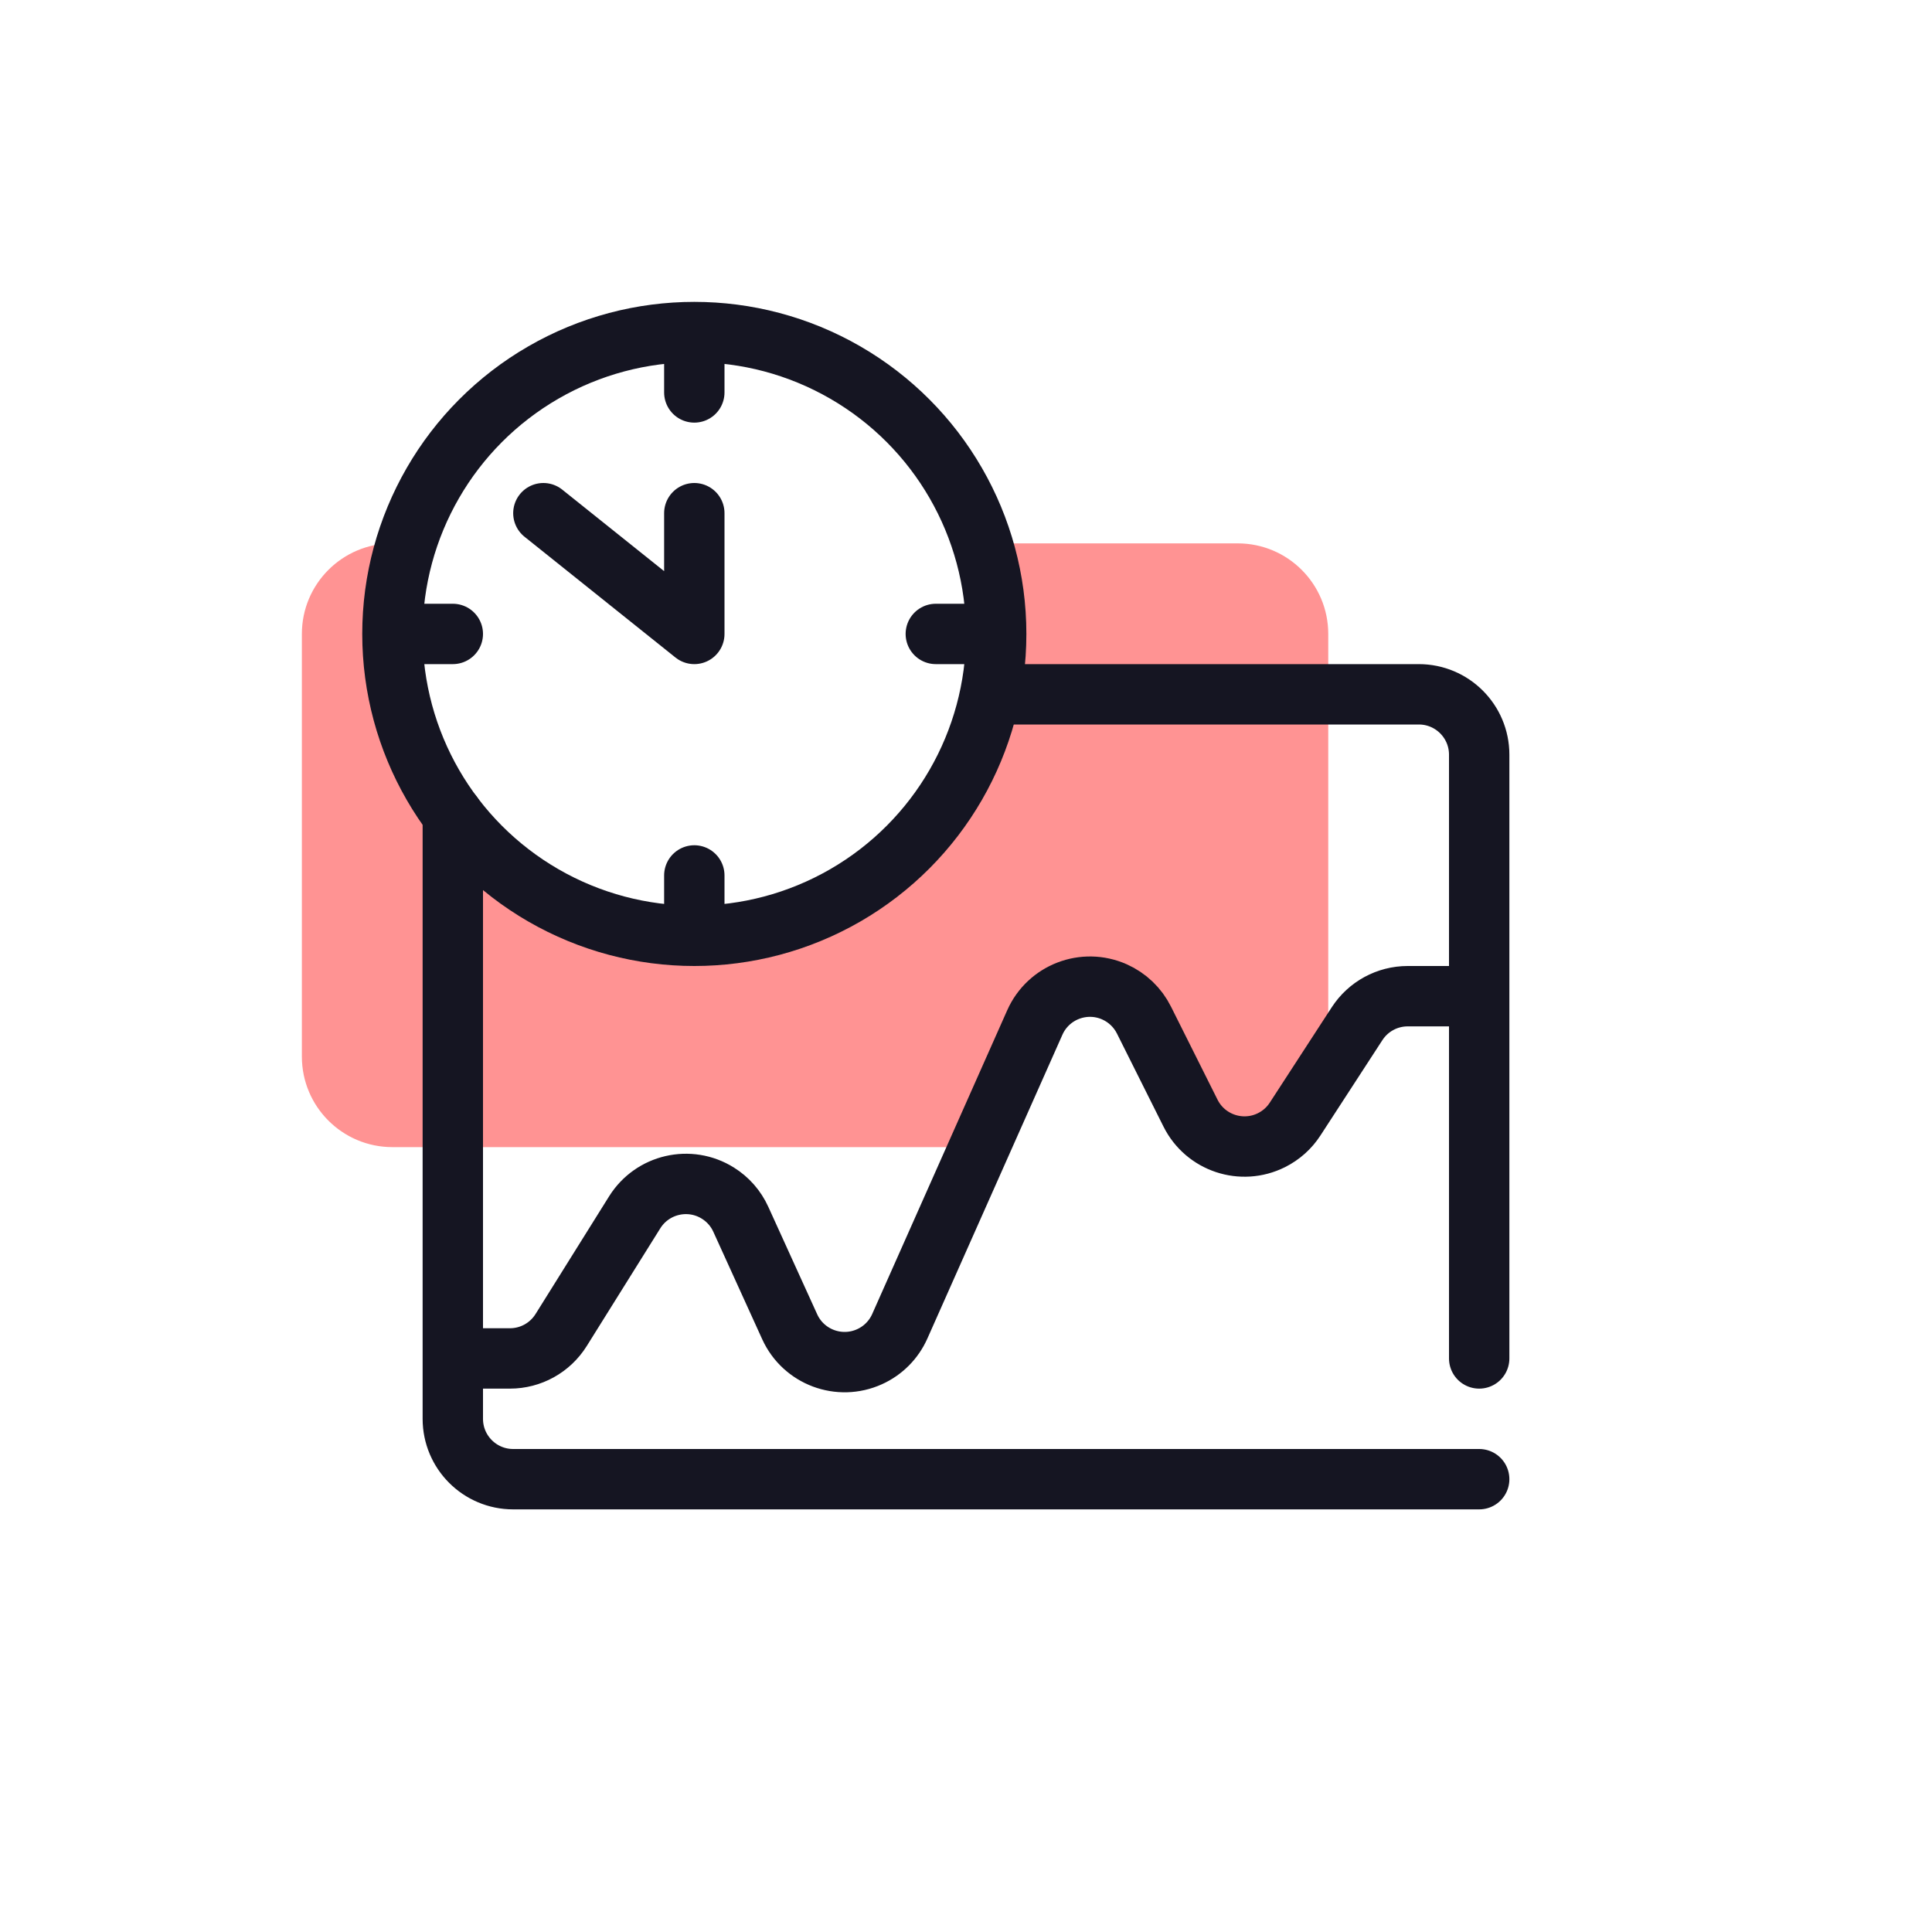
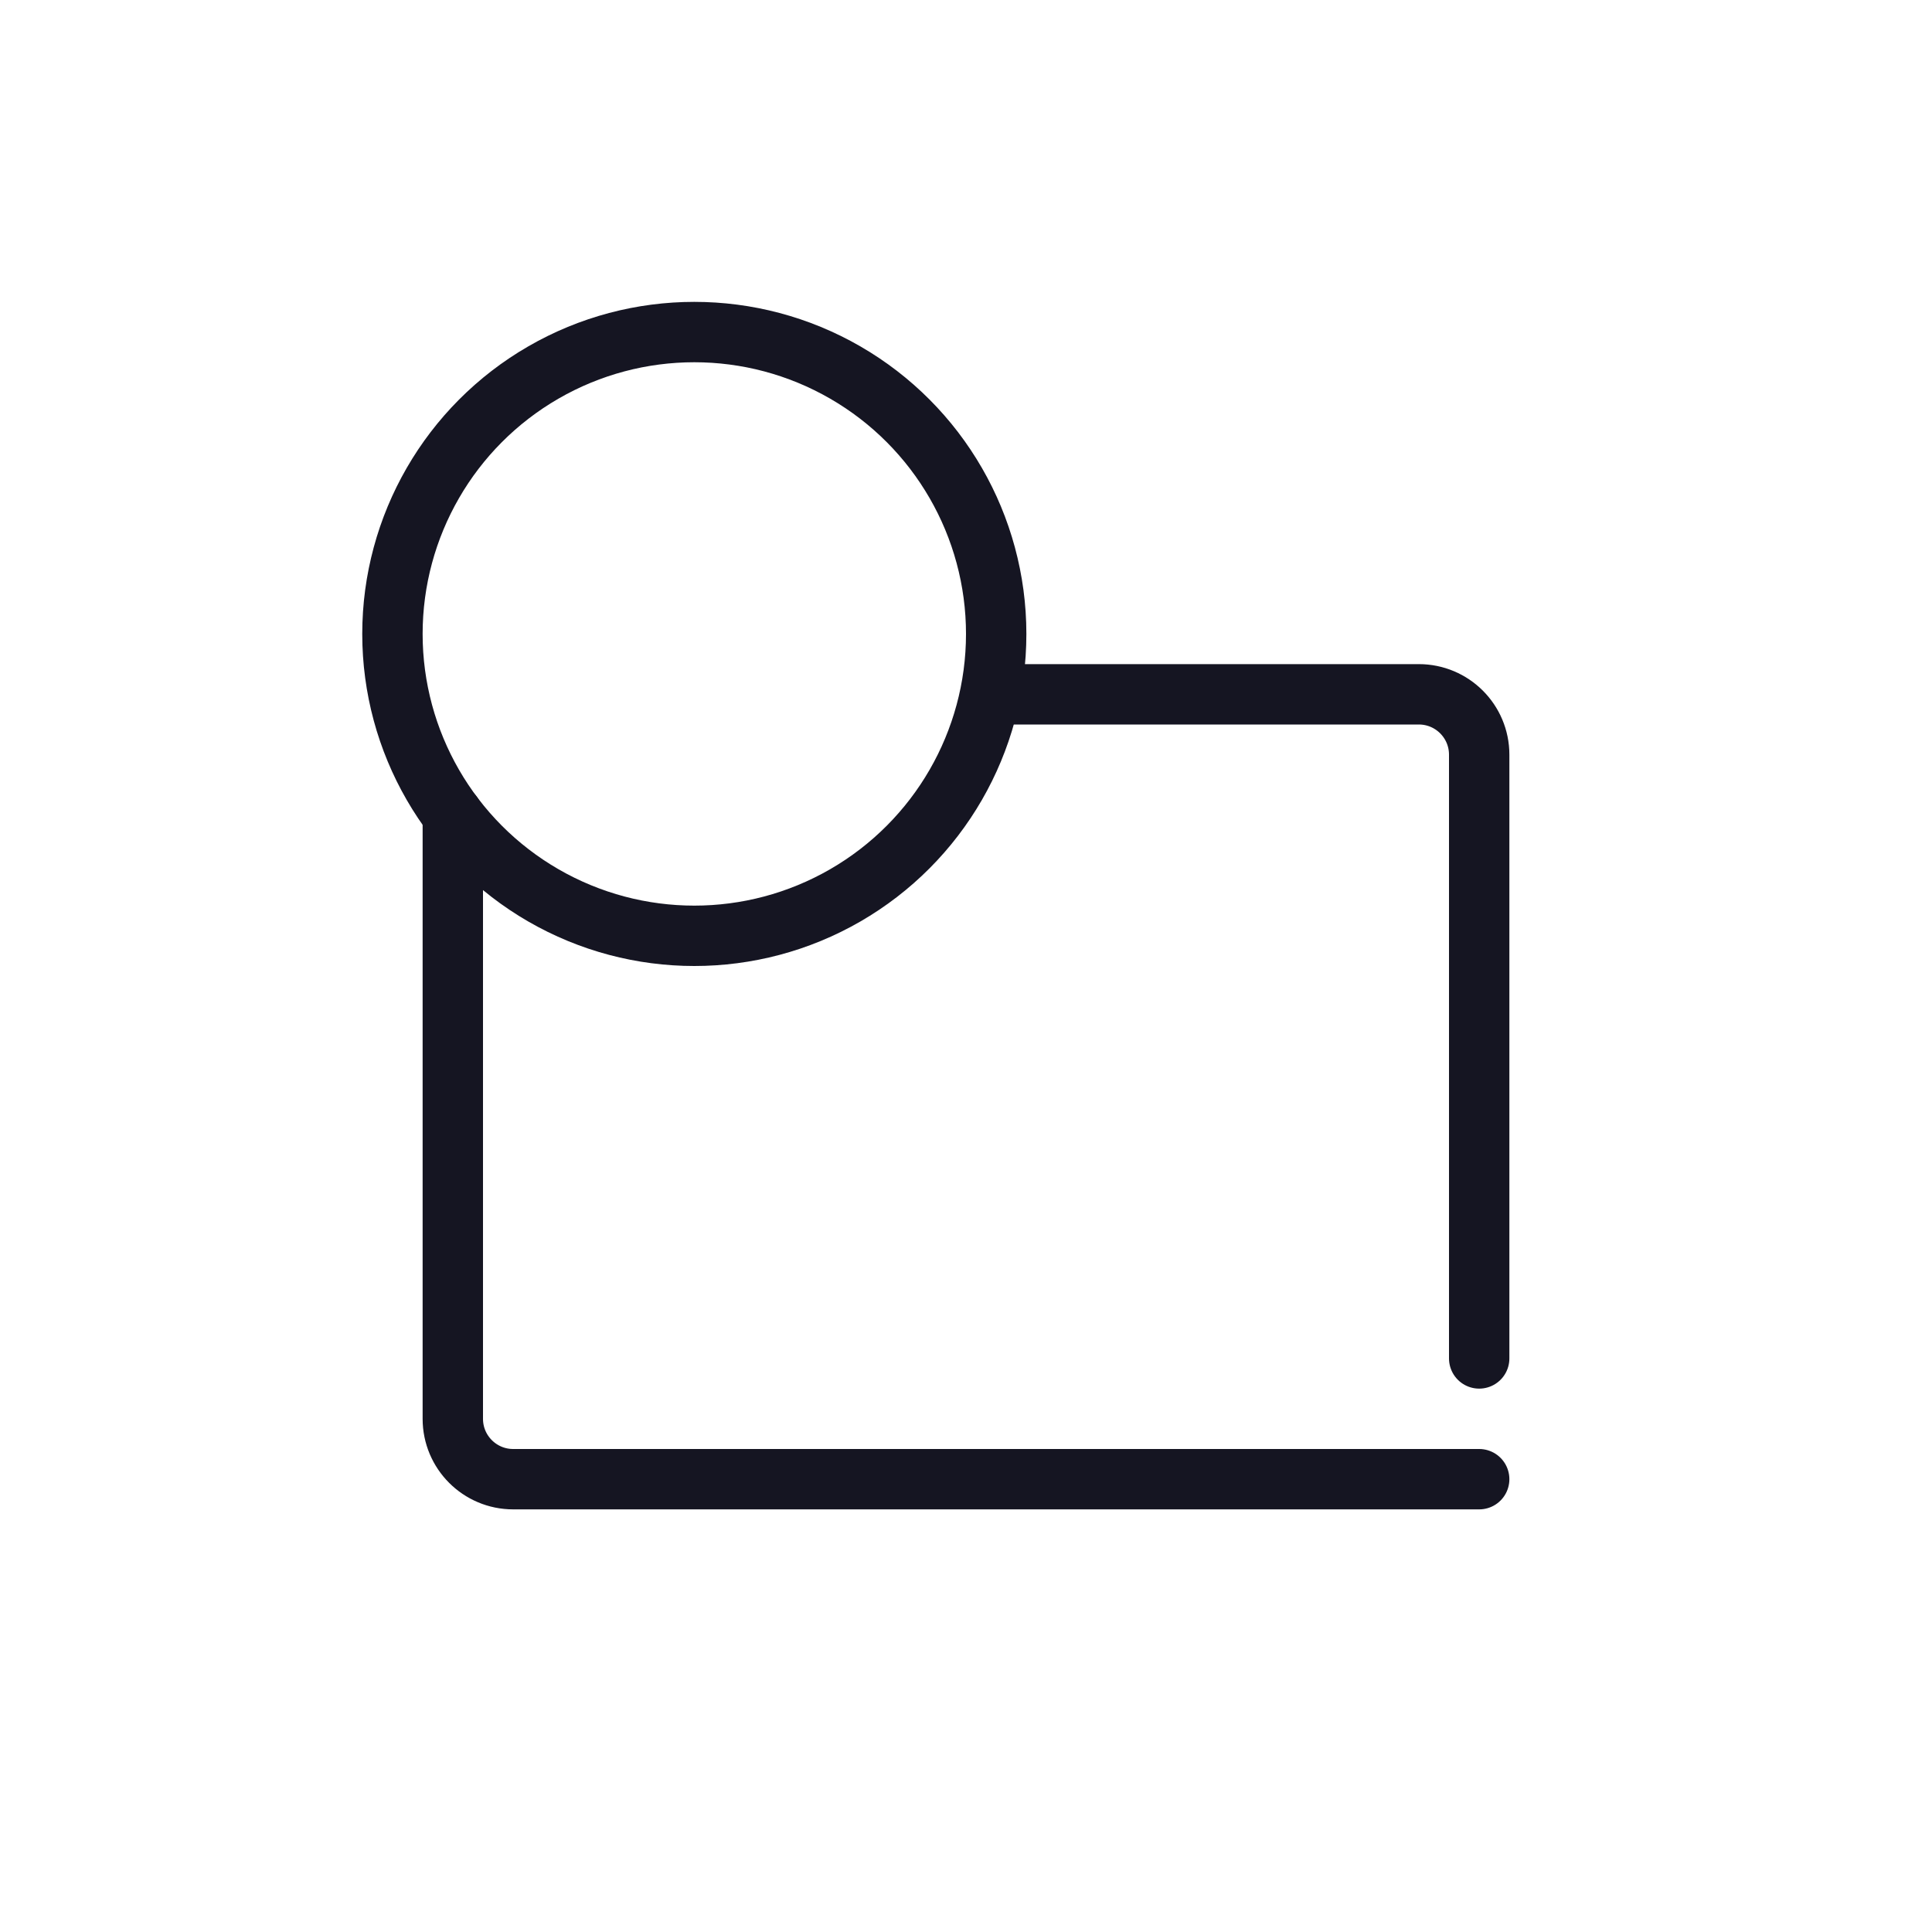
<svg xmlns="http://www.w3.org/2000/svg" width="64" height="64" viewBox="0 0 64 64">
  <g fill="none" fill-rule="evenodd">
    <g>
      <g>
        <g fill="#FF9393">
-           <path d="M31 0c1.657 0 3 1.343 3 3v14.379l-1.097 1.69c-.161.25-.376.458-.627.613l-.156.087c-.988.494-2.189.093-2.683-.895l-1.542-3.083c-.207-.415-.552-.745-.976-.934-1.01-.448-2.192.006-2.64 1.016L22.444 20H3c-1.657 0-3-1.343-3-3V3c0-1.657 1.343-3 3-3h.458C3.16.947 3 1.955 3 3c0 5.523 4.477 10 10 10S23 8.523 23 3c0-1.045-.16-2.053-.458-3H31z" transform="translate(-880 -3381) translate(880 3381) translate(10 18)" />
-         </g>
+           </g>
        <g stroke="#151522" stroke-linecap="round" stroke-linejoin="round" stroke-width="2" transform="translate(-880 -3381) translate(880 3381) translate(13 11)">
          <path d="M36 38H4c-1.105 0-2-.895-2-2V16m18-4h14c1.105 0 2 .895 2 2v20" />
-           <path d="M3 34h.892c.69 0 1.33-.355 1.696-.94l2.437-3.9c.586-.937 1.82-1.222 2.756-.636.334.208.598.51.76.868l1.618 3.557c.457 1.006 1.643 1.45 2.648.993.446-.202.801-.56 1-1.008l4.472-10.061c.448-1.01 1.63-1.464 2.64-1.016.424.189.769.519.976.934l1.542 3.083c.494.988 1.695 1.389 2.683.895.32-.16.59-.401.783-.7l2.052-3.158c.368-.568 1-.911 1.677-.911H35" />
          <circle cx="10" cy="10" r="10" />
-           <path d="M10 6L10 10 5 6M10 18L10 19M10 1L10 2M2 10L1 10M19 10L18 10" />
        </g>
      </g>
    </g>
  </g>
</svg>